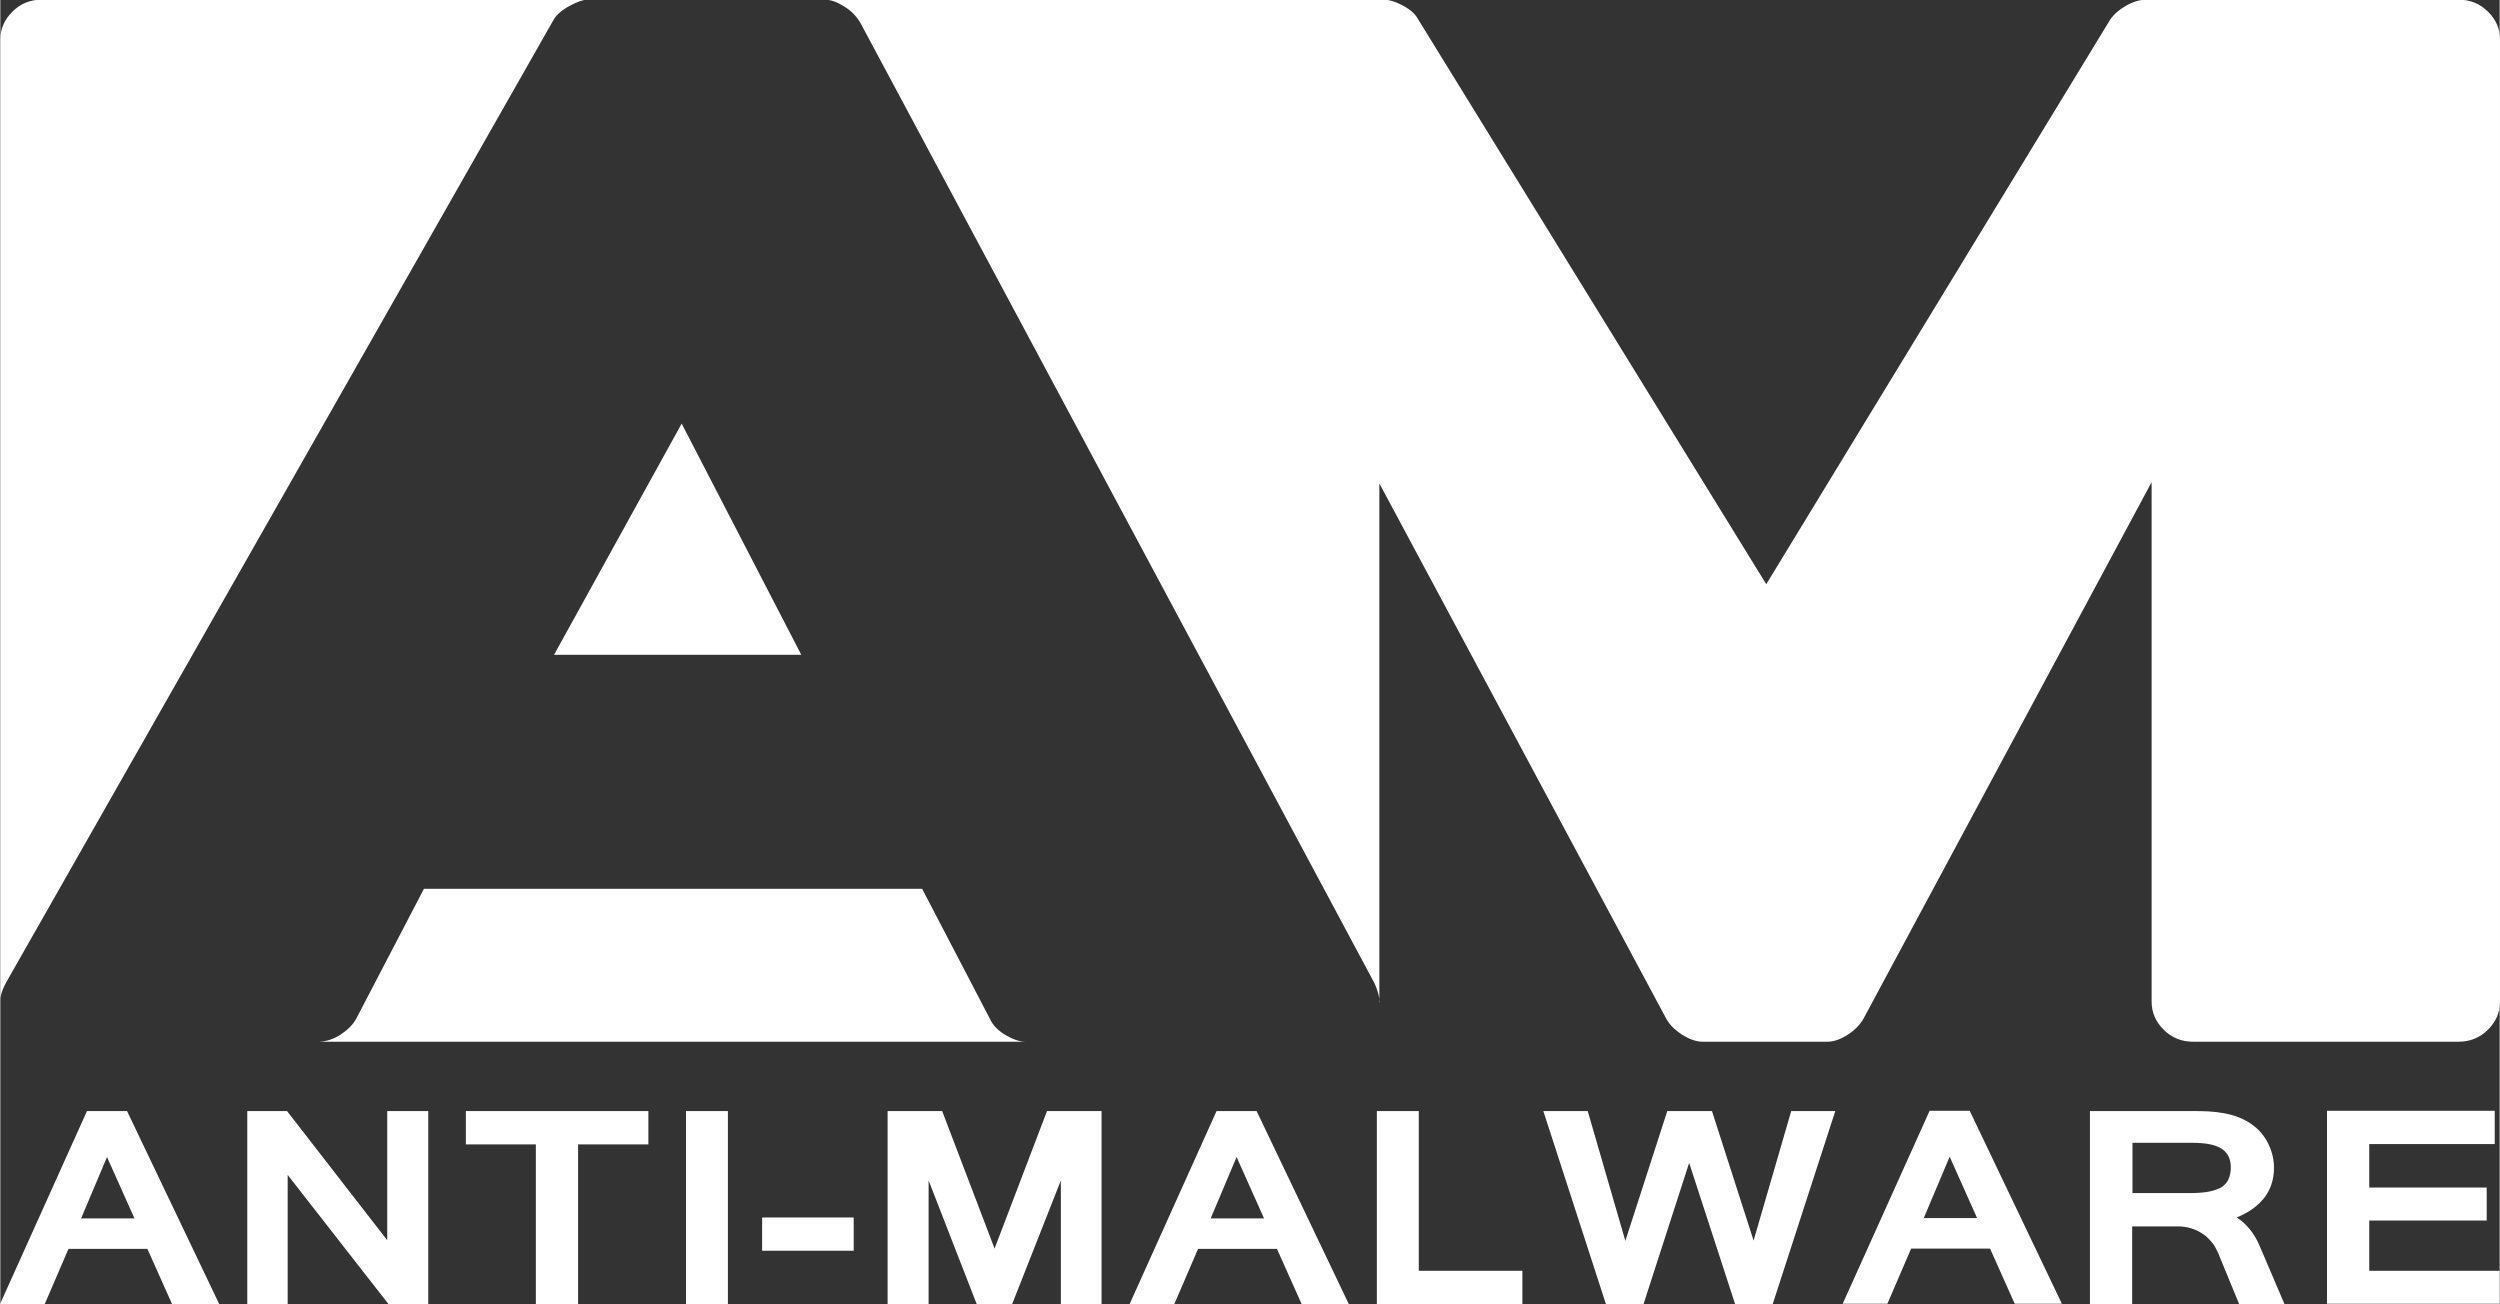
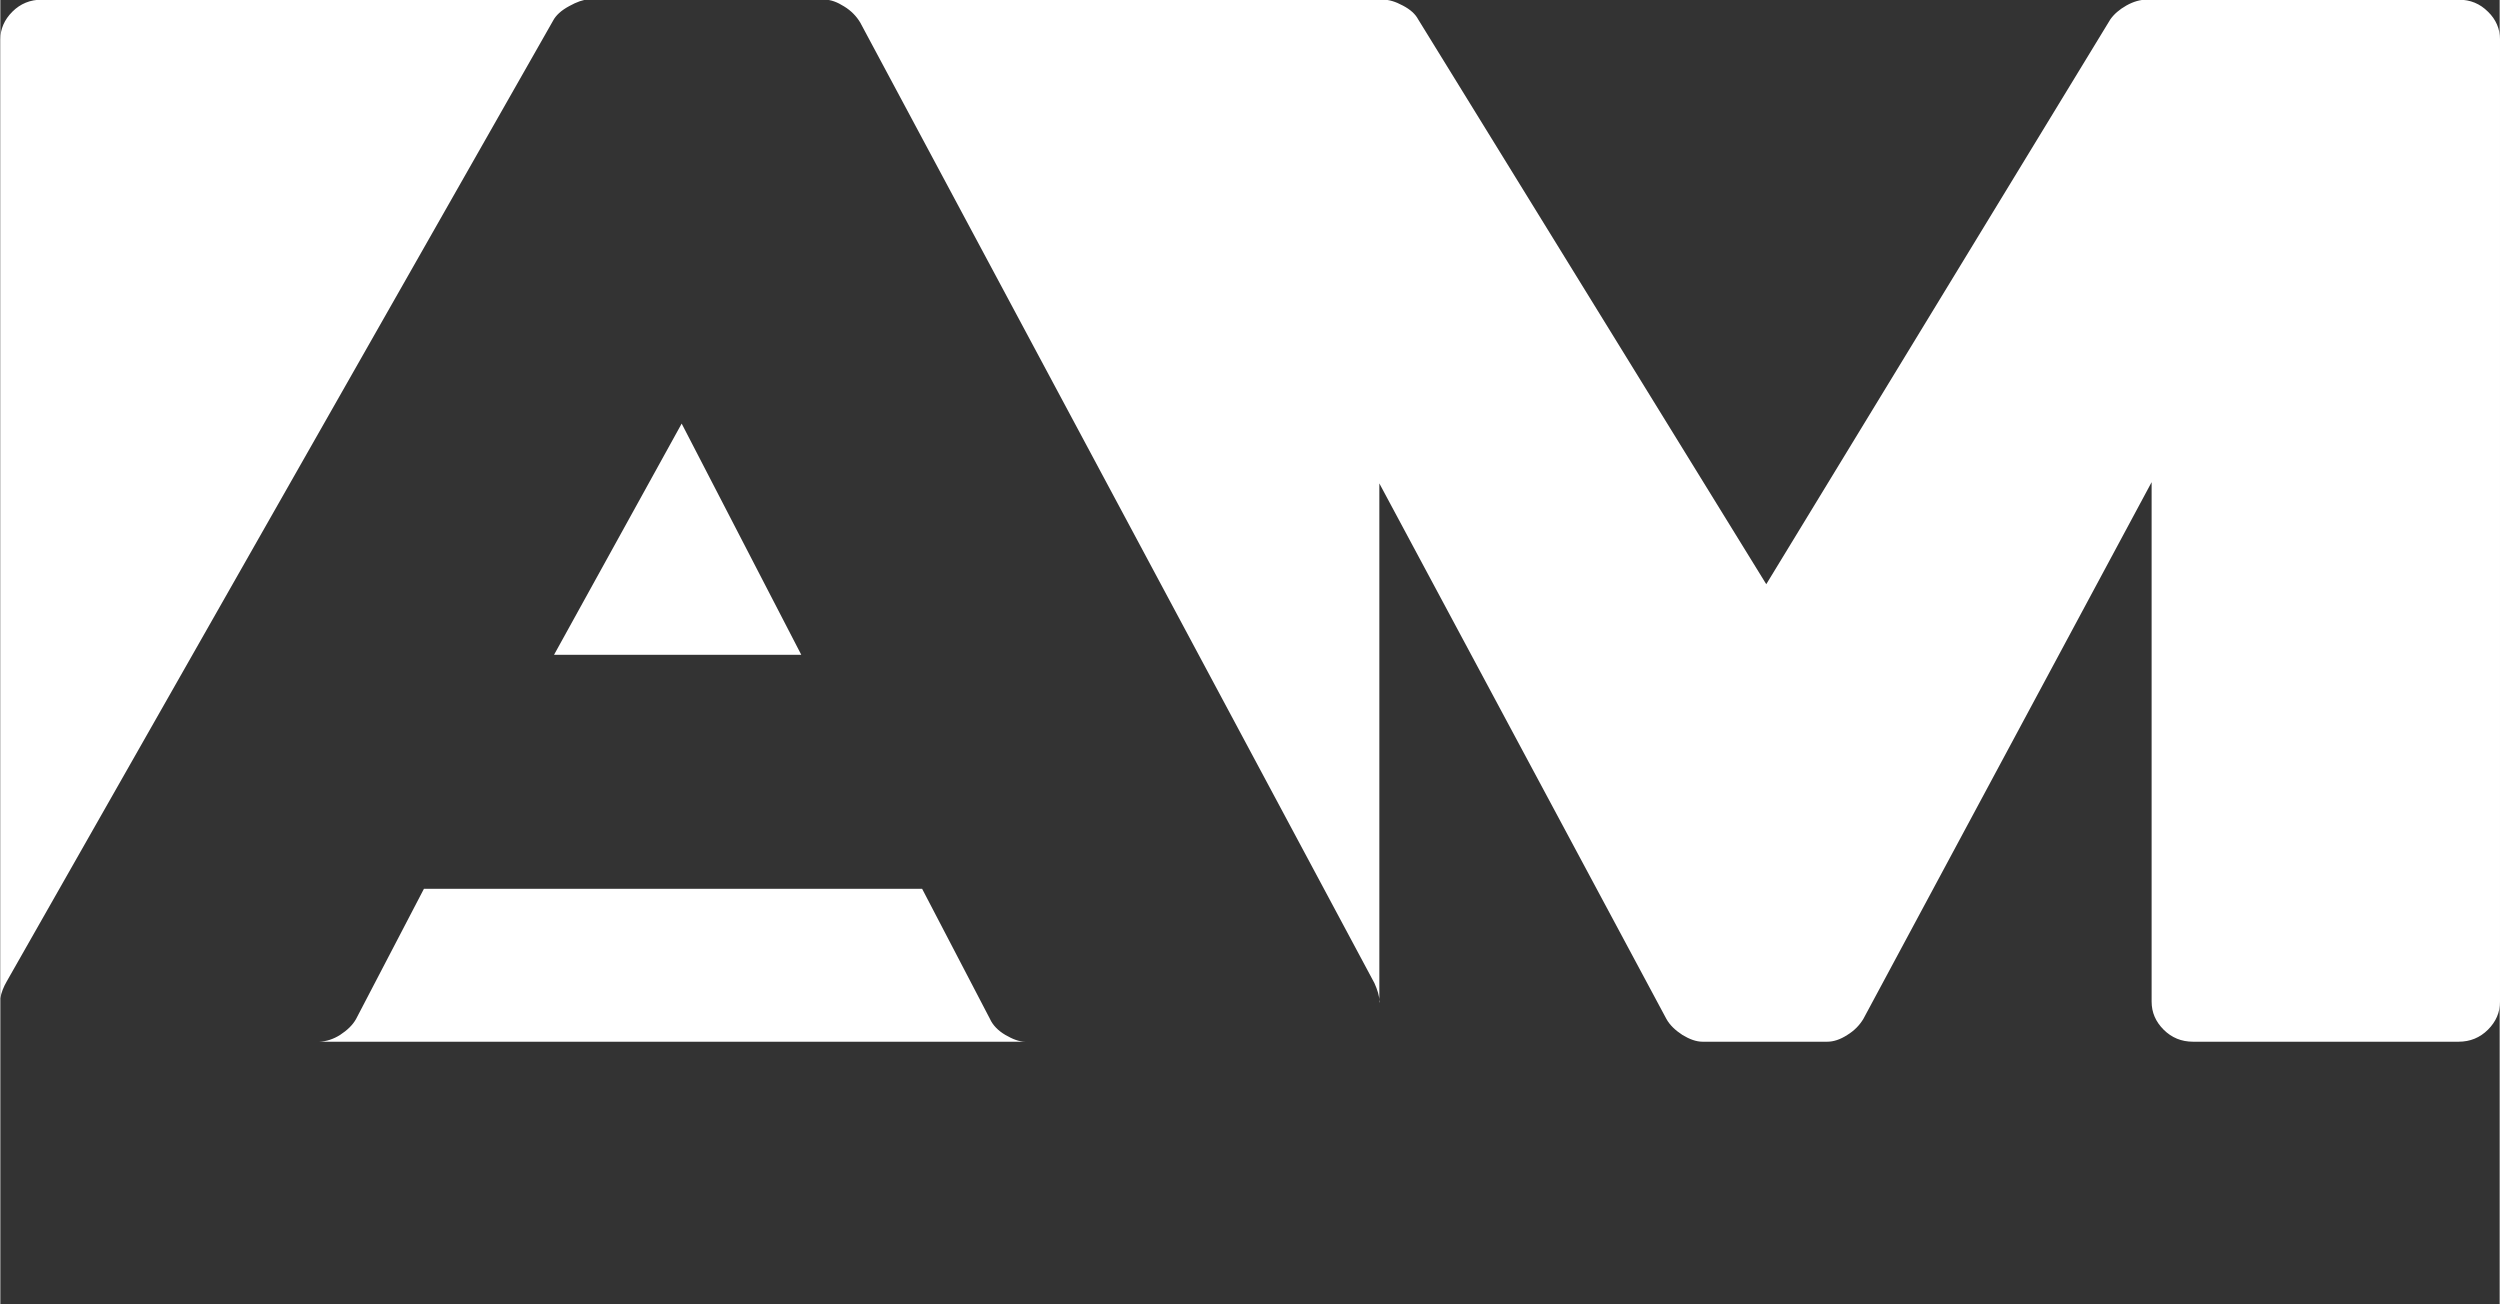
<svg xmlns="http://www.w3.org/2000/svg" xml:space="preserve" width="2.751cm" height="1.435cm" shape-rendering="geometricPrecision" text-rendering="geometricPrecision" image-rendering="optimizeQuality" fill-rule="evenodd" clip-rule="evenodd" viewBox="0 0 8.107 4.23">
  <rect x="0" y="0" width="8.107" height="4.23" fill="#333333" stroke="none" />
  <g id="Слой_x0020_1">
    <path fill="white" d="M1.036 3.379l2.289 0c-0.02,-0 -0.041,-0.008 -0.065,-0.022 -0.024,-0.014 -0.041,-0.032 -0.05,-0.052l-0.22 -0.422 -1.616 0 -0.22 0.422c-0.011,0.02 -0.029,0.037 -0.052,0.052 -0.022,0.014 -0.045,0.021 -0.067,0.022zm3.437 -0.128l5.89496e-005 -0.002 0 -1.681 0.931 1.737c0.011,0.02 0.029,0.037 0.052,0.052 0.023,0.014 0.045,0.022 0.065,0.022l0.405 0c0.02,0 0.042,-0.007 0.065,-0.022 0.023,-0.014 0.04,-0.032 0.052,-0.052l0.935 -1.741 0 1.685c0,0.035 0.013,0.065 0.039,0.091 0.026,0.026 0.058,0.039 0.095,0.039l0.862 0c0.037,0 0.069,-0.013 0.095,-0.039 0.026,-0.026 0.039,-0.056 0.039,-0.091l2.94748e-005 -3.121c0,-0.034 -0.013,-0.065 -0.039,-0.09 -0.026,-0.026 -0.057,-0.039 -0.095,-0.039l-1.013 -2.94748e-005c-0.02,0 -0.042,0.006 -0.065,0.019 -0.023,0.013 -0.04,0.028 -0.052,0.045l-1.116 1.832 -1.129 -1.832c-0.009,-0.017 -0.025,-0.032 -0.05,-0.045 -0.024,-0.013 -0.045,-0.019 -0.063,-0.019l-0.456 -2.94748e-005 -0.552 0 -0.002 0 -0.802 0c0.02,0 0.041,0.008 0.063,0.022 0.023,0.014 0.04,0.032 0.052,0.052l1.668 3.116c0.01,0.022 0.016,0.042 0.017,0.062zm-2.566 -3.252l-1.407 0 0 -5.89496e-005 -0.366 0c-0.037,0 -0.069,0.013 -0.095,0.039 -0.026,0.026 -0.039,0.056 -0.039,0.09l0 0.026 0 3.084c0.003,-0.018 0.01,-0.036 0.021,-0.055l1.772 -3.116c0.009,-0.017 0.026,-0.033 0.052,-0.047 0.025,-0.014 0.046,-0.021 0.063,-0.022zm-1.726 3.379c0.016,0 0.032,0 0.047,0l-0.047 0zm2.029 -2.004l0.388 0.75 -0.802 0 0.414 -0.75z" />
-     <path fill="white" d="M0.435 3.952l-0.089 -0.199 -0.084 0.199 0.173 0zm0.275 0.278l-0.153 0 -0.08 -0.179 -0.256 0 -0.077 0.179 -0.145 0 0.282 -0.626 0.13 0 0.299 0.626zm0.678 0l-0.129 0 -0.327 -0.419 0 0.419 -0.131 0 0 -0.626 0.129 0 0.325 0.419 0 -0.419 0.133 0 0 0.626zm0.714 -0.518l-0.228 0 0 0.518 -0.137 0 0 -0.518 -0.227 0 0 -0.108 0.592 0 0 0.108zm0.258 0.518l-0.136 0 0 -0.626 0.136 0 0 0.626zm0.408 -0.173l-0.297 0 0 -0.108 0.297 0 0 0.108zm0.805 0.173l-0.133 0 0 -0.401 -0.158 0.401 -0.115 0 -0.156 -0.401 0 0.401 -0.133 0 0 -0.626 0.177 0 0.17 0.446 0.17 -0.446 0.177 0 0 0.626zm0.526 -0.278l-0.089 -0.199 -0.084 0.199 0.173 0zm0.275 0.278l-0.153 0 -0.08 -0.179 -0.256 0 -0.077 0.179 -0.145 0 0.282 -0.626 0.13 0 0.299 0.626zm0.564 0l-0.473 0 0 -0.626 0.136 0 0 0.518 0.336 0 0 0.108zm1.014 -0.626l-0.203 0.626 -0.122 0 -0.149 -0.458 -0.148 0.458 -0.122 0 -0.203 -0.626 0.144 0 0.122 0.421 0.136 -0.421 0.145 0 0.135 0.42 0.122 -0.42 0.144 0zm0.46 0.347l-0.089 -0.199 -0.084 0.199 0.173 0zm0.275 0.278l-0.153 0 -0.08 -0.179 -0.256 0 -0.077 0.179 -0.145 0 0.282 -0.626 0.13 0 0.299 0.626zm0.504 -0.17c-0.005,-0.012 -0.011,-0.022 -0.02,-0.032 -0.008,-0.01 -0.018,-0.019 -0.029,-0.026 -0.011,-0.007 -0.023,-0.013 -0.037,-0.017 -0.013,-0.004 -0.028,-0.006 -0.043,-0.006l-0.147 0 0 0.252 -0.137 0 0 -0.626 0.328 0c0.02,0 0.038,0 0.056,0.001 0.018,0.001 0.035,0.003 0.051,0.006 0.016,0.003 0.032,0.007 0.047,0.013 0.015,0.006 0.029,0.013 0.043,0.023 0.024,0.017 0.042,0.039 0.054,0.064 0.012,0.025 0.018,0.051 0.018,0.077 0,0.038 -0.011,0.071 -0.032,0.098 -0.022,0.027 -0.051,0.048 -0.089,0.063 0.016,0.01 0.03,0.023 0.043,0.039 0.013,0.016 0.024,0.035 0.033,0.057l0.079 0.185 -0.147 0 -0.07 -0.17zm-0.276 -0.189l0.182 0c0.024,0 0.045,-0.001 0.063,-0.004 0.017,-0.003 0.032,-0.008 0.043,-0.014 0.011,-0.007 0.019,-0.015 0.024,-0.026 0.005,-0.011 0.008,-0.024 0.008,-0.039 2.94748e-005,-0.028 -0.01,-0.048 -0.03,-0.061 -0.02,-0.013 -0.051,-0.019 -0.093,-0.019l-0.196 -2.94748e-005 0 0.164zm1.192 0.359l-0.56 0 0 -0.626 0.544 0 0 0.108 -0.407 0 0 0.141 0.381 0 0 0.107 -0.381 0 0 0.163 0.423 0 0 0.108z" />
  </g>
</svg>